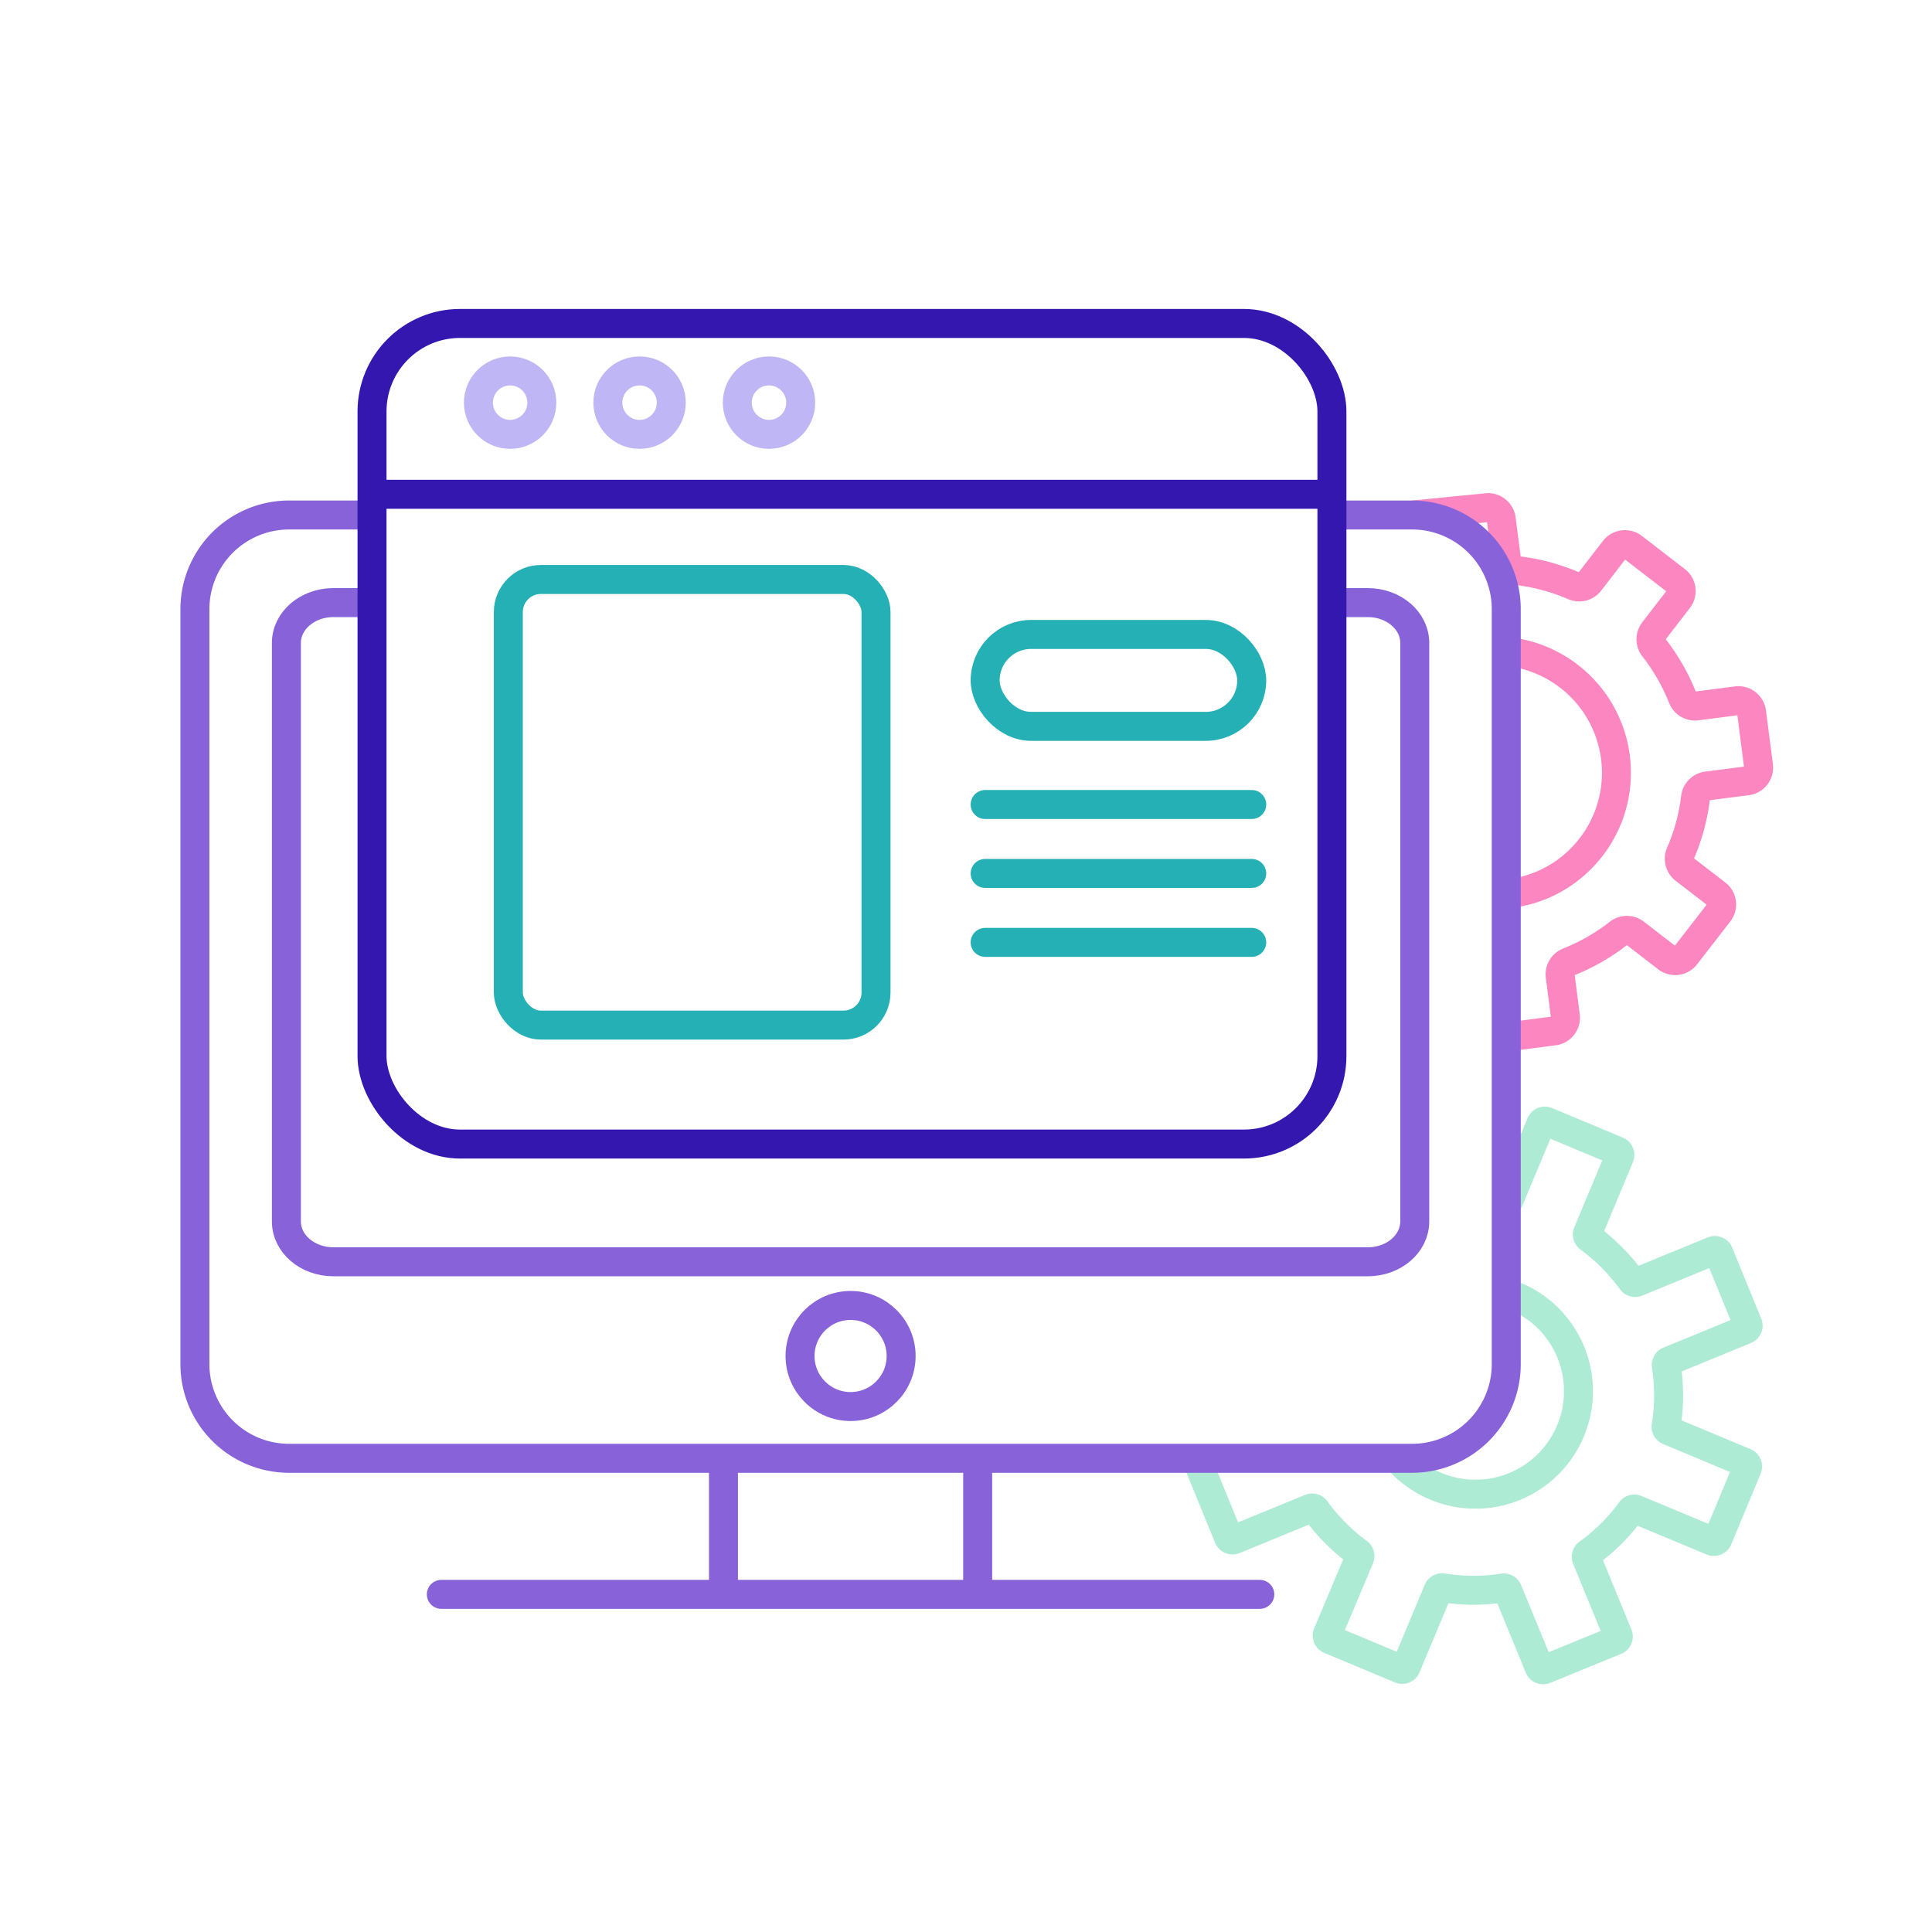
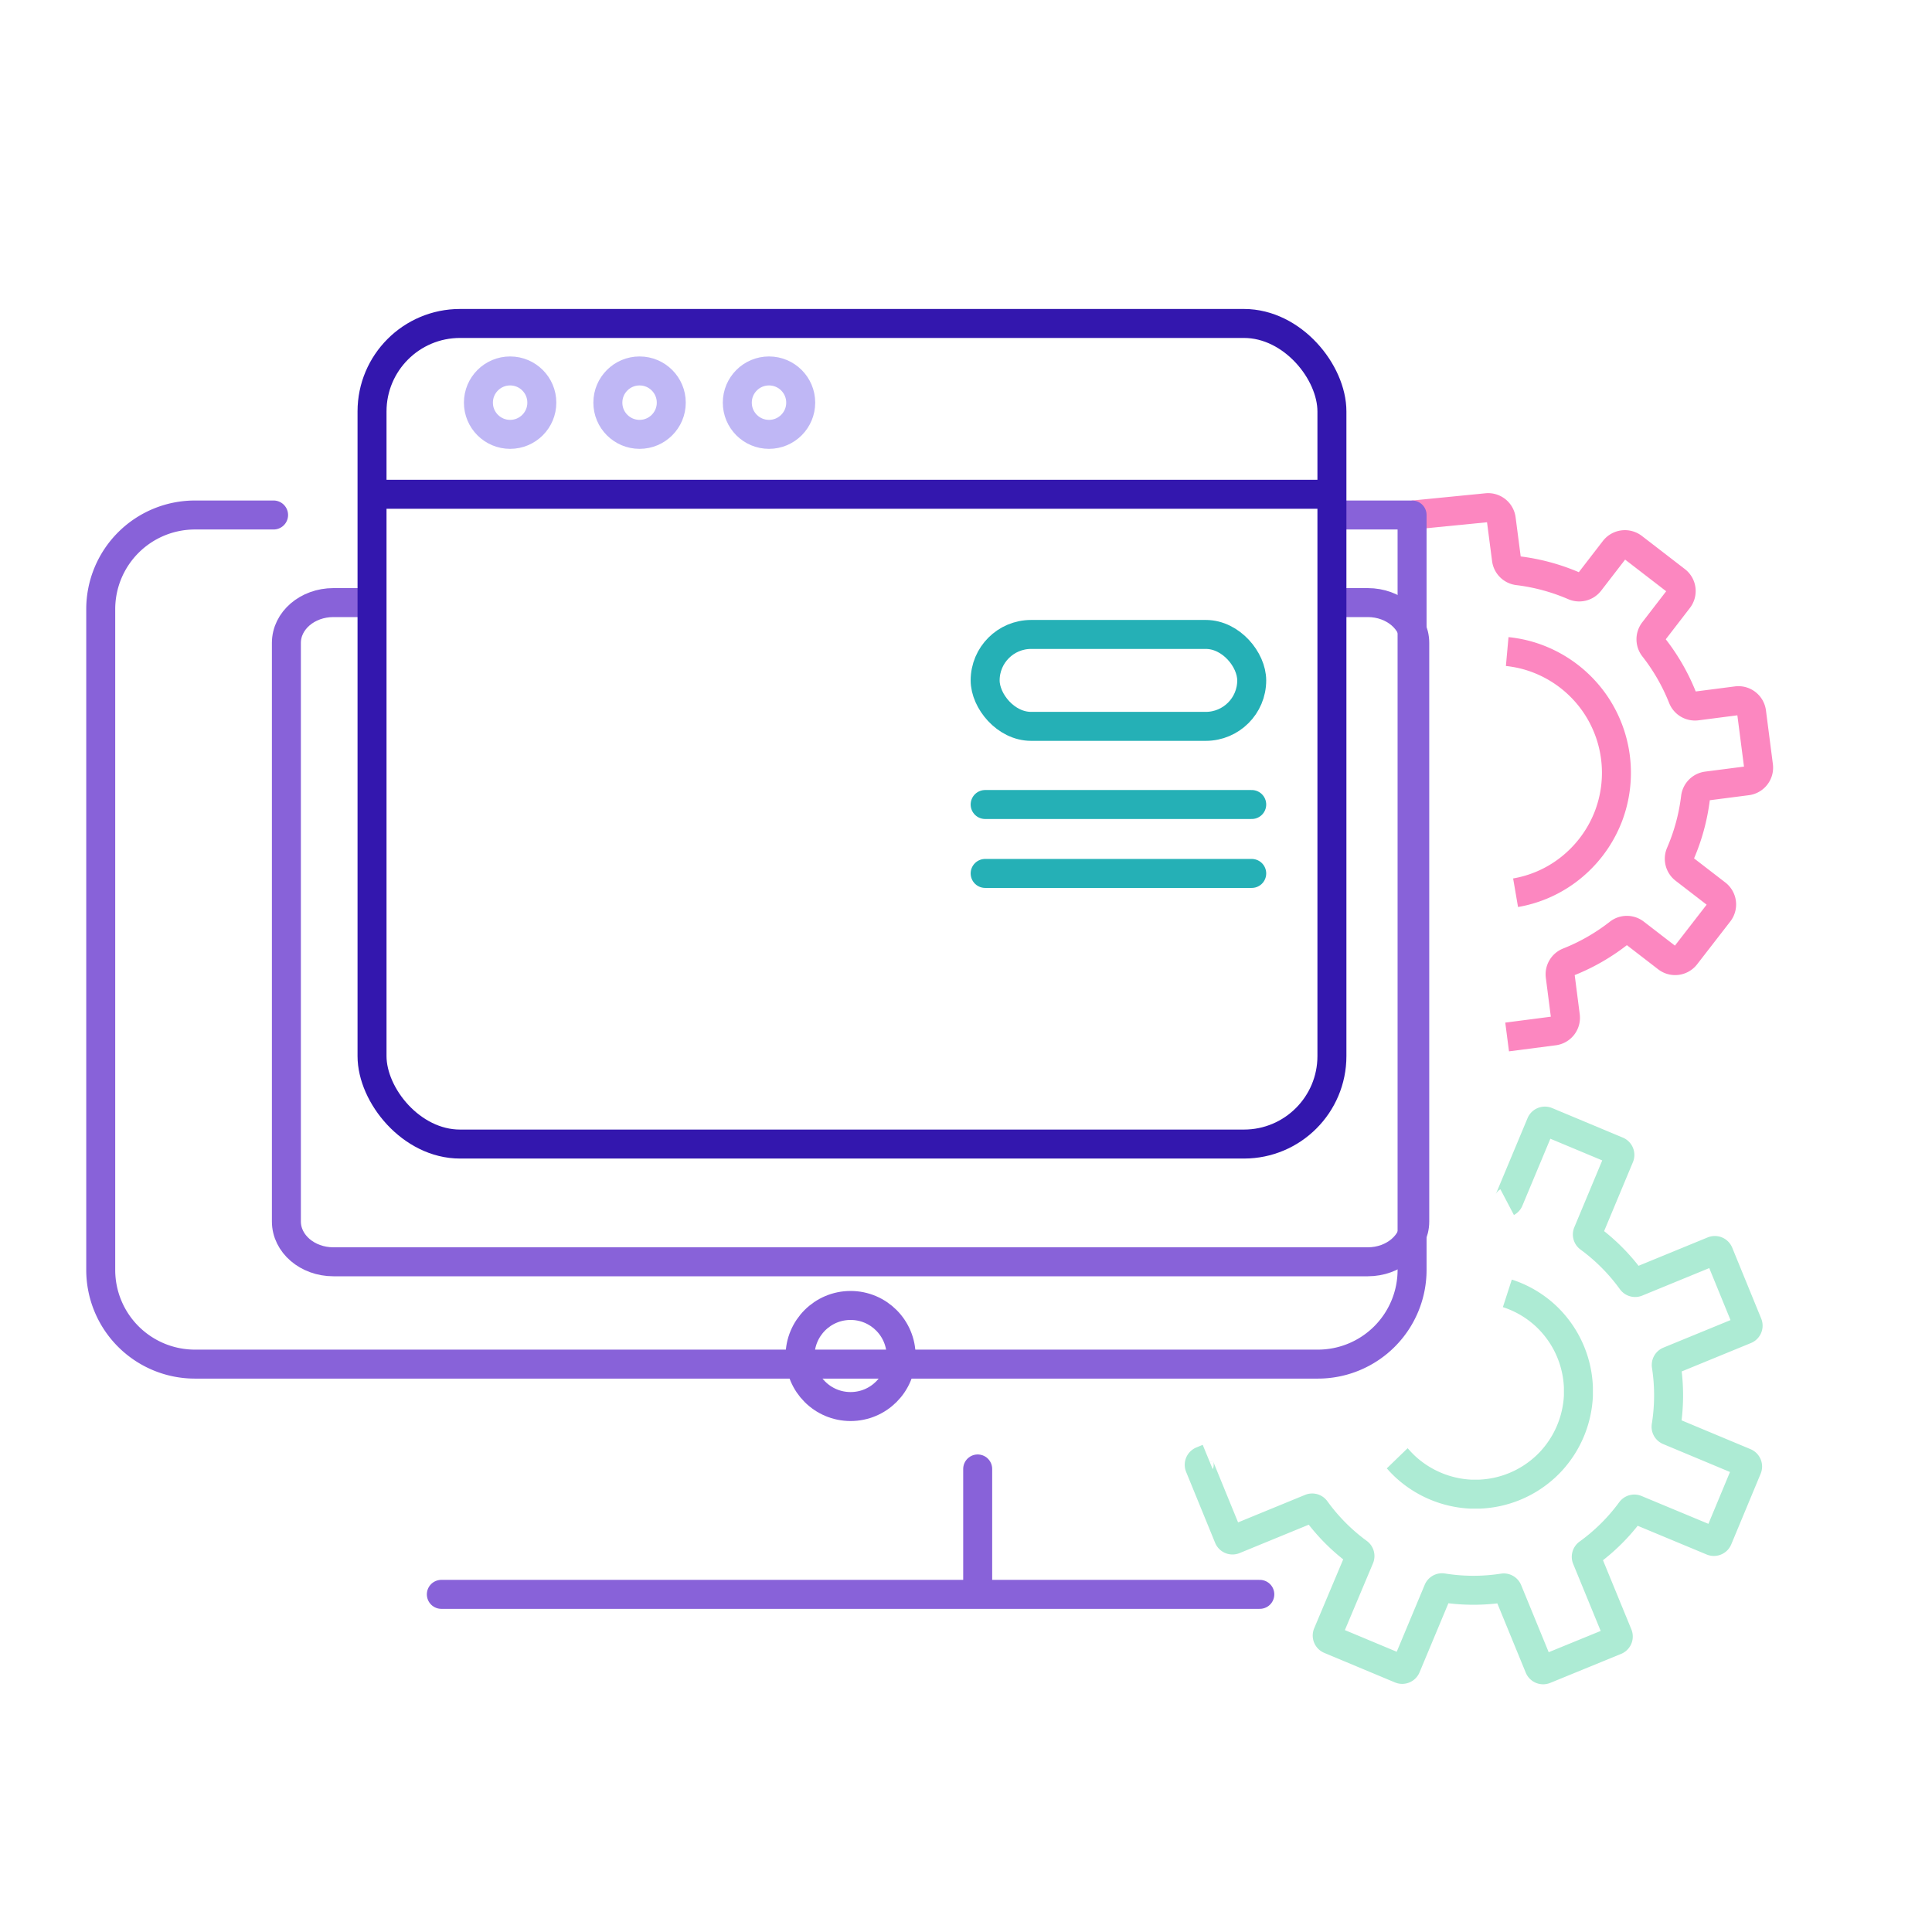
<svg xmlns="http://www.w3.org/2000/svg" id="Layer_1" data-name="Layer 1" viewBox="0 0 800 800">
  <defs>
    <style>.cls-1,.cls-2,.cls-3,.cls-4,.cls-5,.cls-6,.cls-7{fill:none;stroke-width:12px;}.cls-1{stroke:#fc87c0;}.cls-1,.cls-2,.cls-4,.cls-5,.cls-7{stroke-miterlimit:10;}.cls-2{stroke:#adebd4;}.cls-3{stroke:#8862d9;}.cls-3,.cls-6{stroke-linecap:round;stroke-linejoin:round;}.cls-4{stroke:#bfb7f5;}.cls-5,.cls-6{stroke:#25b0b6;}.cls-7{stroke:#3317ae;}</style>
  </defs>
  <path class="cls-1" d="M624.1,269.8c1,.09,1.94.22,2.9.38a49,49,0,0,1,10,2.7,50.66,50.66,0,0,1,22.82,17.61,50.53,50.53,0,0,1,6.16,47.6,50.78,50.78,0,0,1-17.61,22.82,49.86,49.86,0,0,1-20.8,8.75M585.09,213.25l30.39-3a5.47,5.47,0,0,1,6.15,4.73l2.16,16.6a5.49,5.49,0,0,0,4.79,4.74,83.85,83.85,0,0,1,23.15,6.27,5.47,5.47,0,0,0,6.53-1.68l10.22-13.25a5.53,5.53,0,0,1,7.71-1L694,240.39a5.47,5.47,0,0,1,1,7.69l-10.21,13.25a5.52,5.52,0,0,0,0,6.77,83.86,83.86,0,0,1,11.94,20.79,5.52,5.52,0,0,0,5.82,3.43l16.58-2.14a5.49,5.49,0,0,1,6.16,4.73l2.87,22.24a5.49,5.49,0,0,1-4.75,6.17l-16.58,2.14a5.5,5.5,0,0,0-4.75,4.8,83.49,83.49,0,0,1-6.26,23.14,5.5,5.5,0,0,0,1.68,6.55l13.24,10.21a5.49,5.49,0,0,1,1,7.72L698,395.62a5.5,5.5,0,0,1-7.72,1l-13.25-10.22a5.47,5.47,0,0,0-6.75,0,84,84,0,0,1-20.79,11.93,5.49,5.49,0,0,0-3.44,5.81l2.13,16.58a5.48,5.48,0,0,1-4.74,6.16l-19.37,2.51" />
  <path class="cls-2" d="M624.09,497.79a1.63,1.63,0,0,0,.76-.85l13.2-31.59a1.78,1.78,0,0,1,2.32-1l29.26,12.23a1.77,1.77,0,0,1,1,2.31l-13.2,31.6a1.76,1.76,0,0,0,.6,2.11,80.15,80.15,0,0,1,17.6,17.72,1.77,1.77,0,0,0,2.11.61l31.67-13a1.78,1.78,0,0,1,2.32,1l12,29.34a1.77,1.77,0,0,1-1,2.31l-31.68,13a1.77,1.77,0,0,0-1.07,1.91,79.9,79.9,0,0,1-.07,25,1.76,1.76,0,0,0,1.06,1.92l31.59,13.2a1.78,1.78,0,0,1,.95,2.32L711.33,637.2a1.78,1.78,0,0,1-2.32.95L677.42,625a1.75,1.75,0,0,0-2.11.6,80,80,0,0,1-17.73,17.6,1.78,1.78,0,0,0-.61,2.11l13,31.67a1.78,1.78,0,0,1-1,2.32l-29.33,12a1.78,1.78,0,0,1-2.32-1l-13-31.68a1.78,1.78,0,0,0-1.92-1.07,79.9,79.9,0,0,1-25-.07,1.77,1.77,0,0,0-1.92,1.06l-13.2,31.59a1.78,1.78,0,0,1-2.32,1l-29.26-12.23a1.78,1.78,0,0,1-1-2.32L563,645a1.78,1.78,0,0,0-.6-2.11,80,80,0,0,1-17.61-17.72,1.77,1.77,0,0,0-2.11-.62l-31.67,13a1.77,1.77,0,0,1-2.31-1l-12-29.34a1.77,1.77,0,0,1,1-2.31l2.6-1.07m123.86-68.28c1.08.35,2.16.74,3.23,1.19a42.45,42.45,0,0,1,12.53,8c.88.81,1.72,1.66,2.52,2.54a42.71,42.71,0,0,1,11.14,27.12c0,1.19,0,2.38,0,3.58a42.93,42.93,0,0,1-11.3,27.05c-.82.88-1.66,1.72-2.54,2.52a42.73,42.73,0,0,1-27.13,11.14c-1.18,0-2.37,0-3.57,0a43,43,0,0,1-27.06-11.3c-.88-.82-1.72-1.66-2.51-2.54-.31-.34-.62-.69-.92-1" />
-   <line class="cls-3" x1="299.57" y1="608.26" x2="299.57" y2="656.65" />
  <line class="cls-3" x1="404.84" y1="608.26" x2="404.84" y2="656.65" />
  <path class="cls-3" d="M182.75,660.19H521.66" />
  <circle class="cls-4" cx="211.23" cy="166.73" r="13.13" />
  <circle class="cls-4" cx="264.83" cy="166.73" r="13.13" />
  <circle class="cls-4" cx="318.43" cy="166.73" r="13.13" />
-   <path class="cls-3" d="M552.14,213.25h32.57a39,39,0,0,1,39,39v312.6a39,39,0,0,1-39,39h-465a39,39,0,0,1-39-39V252.25a39,39,0,0,1,39-39h32.57" />
+   <path class="cls-3" d="M552.14,213.25h32.57v312.6a39,39,0,0,1-39,39h-465a39,39,0,0,1-39-39V252.25a39,39,0,0,1,39-39h32.57" />
  <path class="cls-3" d="M552.14,249.52h14.23c10.74,0,19.45,7.47,19.45,16.69V505.79c0,9.22-8.71,16.69-19.45,16.69H138.05c-10.75,0-19.46-7.47-19.46-16.69V266.21c0-9.22,8.71-16.69,19.46-16.69h14.23" />
-   <rect class="cls-5" x="210.49" y="239.95" width="152.25" height="184.52" rx="13.47" />
  <rect class="cls-6" x="407.93" y="262.71" width="110.38" height="38.06" rx="19.03" />
  <line class="cls-6" x1="407.93" y1="333.13" x2="518.31" y2="333.13" />
  <line class="cls-6" x1="407.93" y1="361.67" x2="518.31" y2="361.67" />
-   <line class="cls-6" x1="407.93" y1="390.22" x2="518.31" y2="390.22" />
  <line class="cls-7" x1="150.22" y1="204.67" x2="552.41" y2="204.67" />
  <circle class="cls-3" cx="352.21" cy="561.49" r="20.93" />
  <rect class="cls-7" x="154.05" y="133.94" width="397.47" height="339.79" rx="36.43" />
</svg>